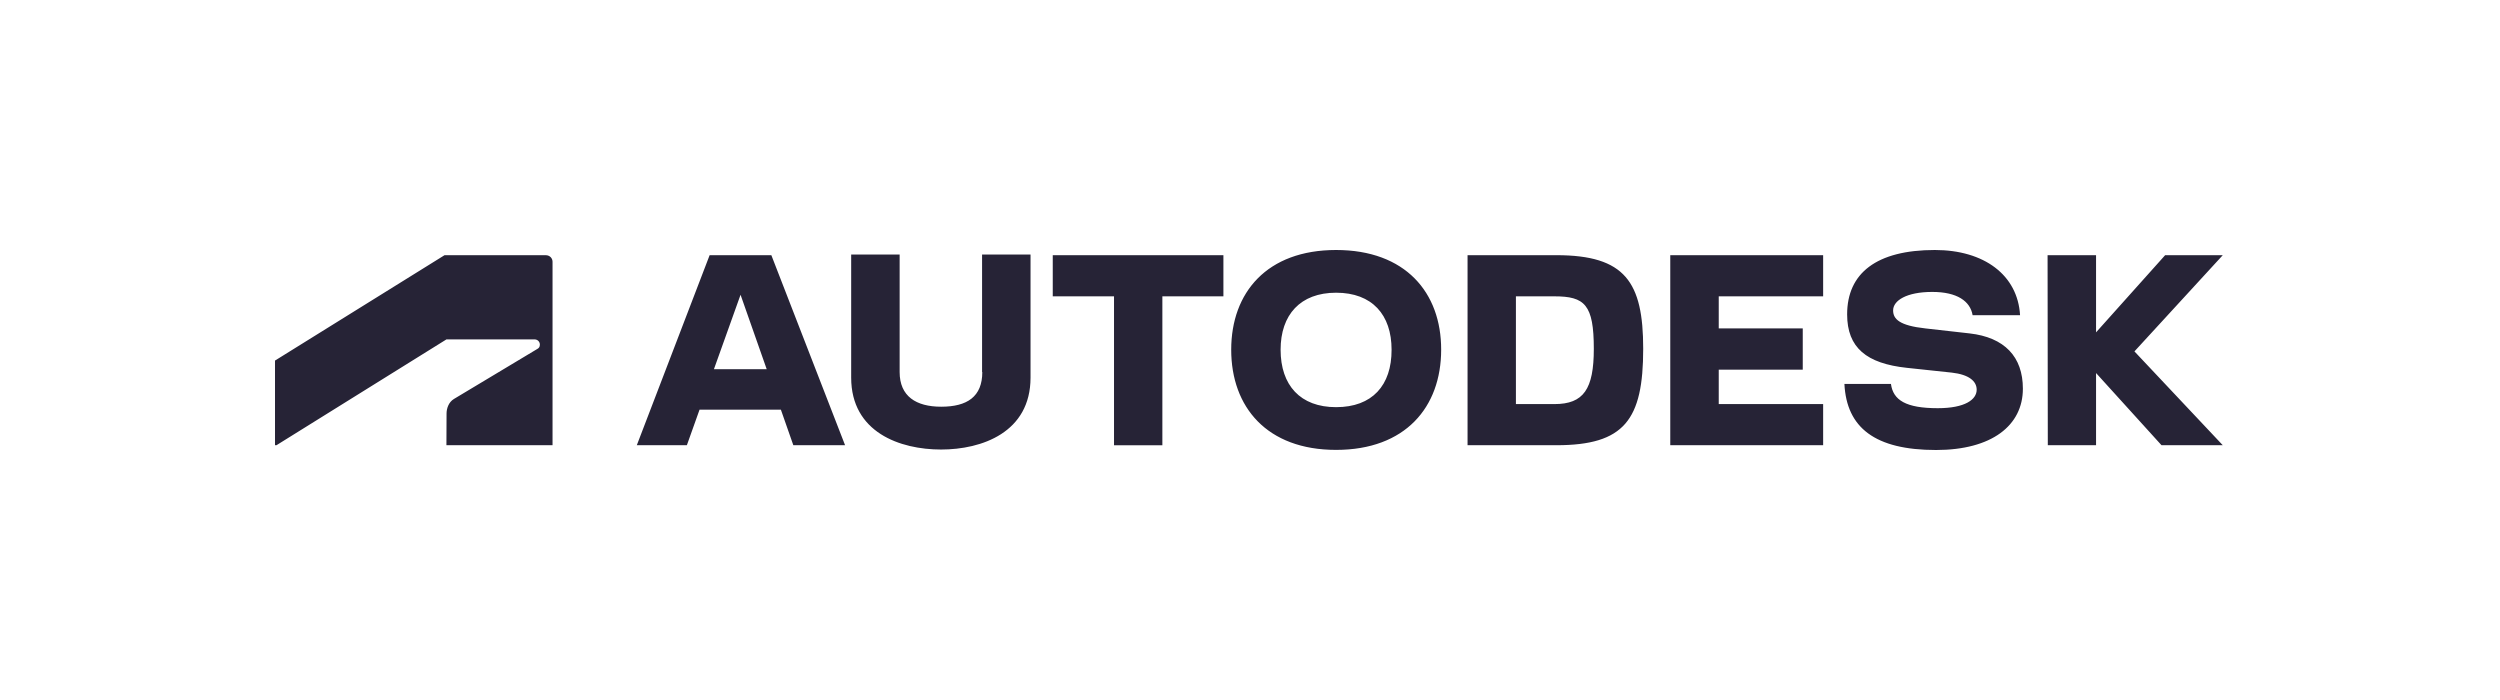
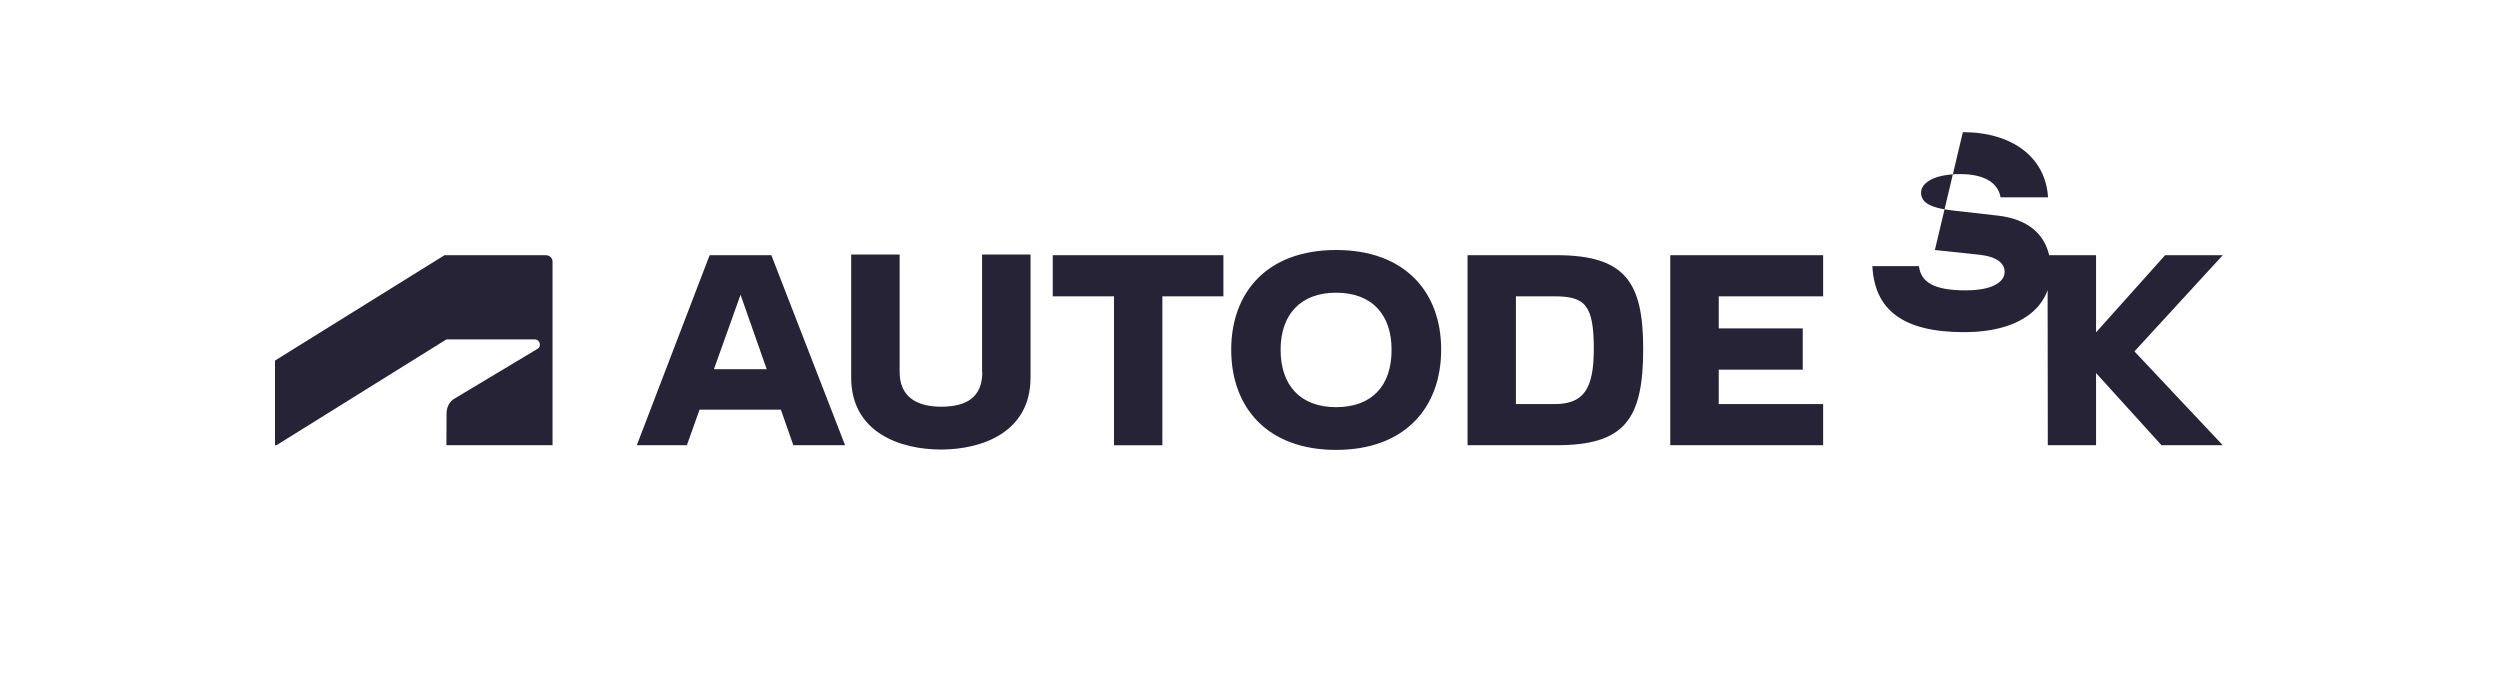
<svg xmlns="http://www.w3.org/2000/svg" fill="none" height="56" viewBox="0 0 200 56" width="200">
-   <path d="m106.886 20c-5.527 0-8.389 3.399-8.389 7.977 0 4.596 2.862 8.014 8.389 8.014 5.544 0 8.407-3.418 8.407-8.014.008-4.578-2.863-7.977-8.407-7.977zm47.905 0c-4.674 0-7.02 1.858-7.02 5.149 0 2.674 1.558 3.934 4.783 4.278l3.587.382c1.368.154 1.993.679 1.993 1.368 0 .78-.914 1.478-3.116 1.478-2.545 0-3.57-.644-3.742-1.94h-3.723c.173 3.499 2.446 5.285 7.329 5.285 4.457 0 6.948-1.959 6.948-4.905 0-2.565-1.476-4.106-4.266-4.423l-3.533-.399c-2.066-.227-2.582-.744-2.582-1.442 0-.78 1.06-1.477 3.134-1.477 1.993 0 3.035.744 3.225 1.859h3.797c-.191-3.218-2.882-5.213-6.814-5.213zm-86.697.362v9.845c0 4.387 3.913 5.756 7.192 5.756 3.261 0 7.157-1.369 7.157-5.756v-9.845h-3.877v9.401h.018c0 1.976-1.213 2.774-3.288 2.774-2.011 0-3.325-.834-3.325-2.774v-9.401zm-32.532.054-13.562 8.43v6.772h.117l13.598-8.466h7.057c.218 0 .417.172.417.417 0 .199-.09.281-.199.344l-6.677 4.006c-.435.263-.589.779-.589 1.169l-.01 2.529h8.489v-14.675c0-.281-.217-.526-.543-.526zm21.208 0-5.826 15.202h4.005l1.015-2.847h6.505l.997 2.847h4.14l-5.898-15.202zm27.45 0v3.291h4.901v11.912h3.868v-11.912h4.883v-3.291zm33.184 0v15.202h7.103c5.445 0 6.948-2.031 6.948-7.715 0-5.339-1.439-7.488-6.948-7.488zm16.217 0v15.202h12.23v-3.291h-8.352v-2.755h6.721v-3.3h-6.721v-2.566h8.352v-3.291zm30.185 0 .018 15.202h3.86v-5.774l5.237 5.774h4.901l-7.067-7.506 7.067-7.697h-4.611l-5.527 6.173v-6.173zm-56.919 3.001c2.89 0 4.439 1.767 4.439 4.56.009 2.856-1.549 4.596-4.439 4.596-2.863 0-4.439-1.75-4.439-4.596 0-2.792 1.576-4.56 4.439-4.56zm-47.643.164 2.092 5.955h-4.222zm62.029.126h3.08c2.428 0 3.152.662 3.152 4.197 0 3.227-.815 4.423-3.152 4.423h-3.08z" fill="#262336" />
+   <path d="m106.886 20c-5.527 0-8.389 3.399-8.389 7.977 0 4.596 2.862 8.014 8.389 8.014 5.544 0 8.407-3.418 8.407-8.014.008-4.578-2.863-7.977-8.407-7.977zm47.905 0l3.587.382c1.368.154 1.993.679 1.993 1.368 0 .78-.914 1.478-3.116 1.478-2.545 0-3.57-.644-3.742-1.94h-3.723c.173 3.499 2.446 5.285 7.329 5.285 4.457 0 6.948-1.959 6.948-4.905 0-2.565-1.476-4.106-4.266-4.423l-3.533-.399c-2.066-.227-2.582-.744-2.582-1.442 0-.78 1.06-1.477 3.134-1.477 1.993 0 3.035.744 3.225 1.859h3.797c-.191-3.218-2.882-5.213-6.814-5.213zm-86.697.362v9.845c0 4.387 3.913 5.756 7.192 5.756 3.261 0 7.157-1.369 7.157-5.756v-9.845h-3.877v9.401h.018c0 1.976-1.213 2.774-3.288 2.774-2.011 0-3.325-.834-3.325-2.774v-9.401zm-32.532.054-13.562 8.43v6.772h.117l13.598-8.466h7.057c.218 0 .417.172.417.417 0 .199-.09.281-.199.344l-6.677 4.006c-.435.263-.589.779-.589 1.169l-.01 2.529h8.489v-14.675c0-.281-.217-.526-.543-.526zm21.208 0-5.826 15.202h4.005l1.015-2.847h6.505l.997 2.847h4.14l-5.898-15.202zm27.45 0v3.291h4.901v11.912h3.868v-11.912h4.883v-3.291zm33.184 0v15.202h7.103c5.445 0 6.948-2.031 6.948-7.715 0-5.339-1.439-7.488-6.948-7.488zm16.217 0v15.202h12.23v-3.291h-8.352v-2.755h6.721v-3.3h-6.721v-2.566h8.352v-3.291zm30.185 0 .018 15.202h3.86v-5.774l5.237 5.774h4.901l-7.067-7.506 7.067-7.697h-4.611l-5.527 6.173v-6.173zm-56.919 3.001c2.89 0 4.439 1.767 4.439 4.56.009 2.856-1.549 4.596-4.439 4.596-2.863 0-4.439-1.75-4.439-4.596 0-2.792 1.576-4.56 4.439-4.56zm-47.643.164 2.092 5.955h-4.222zm62.029.126h3.08c2.428 0 3.152.662 3.152 4.197 0 3.227-.815 4.423-3.152 4.423h-3.08z" fill="#262336" />
</svg>